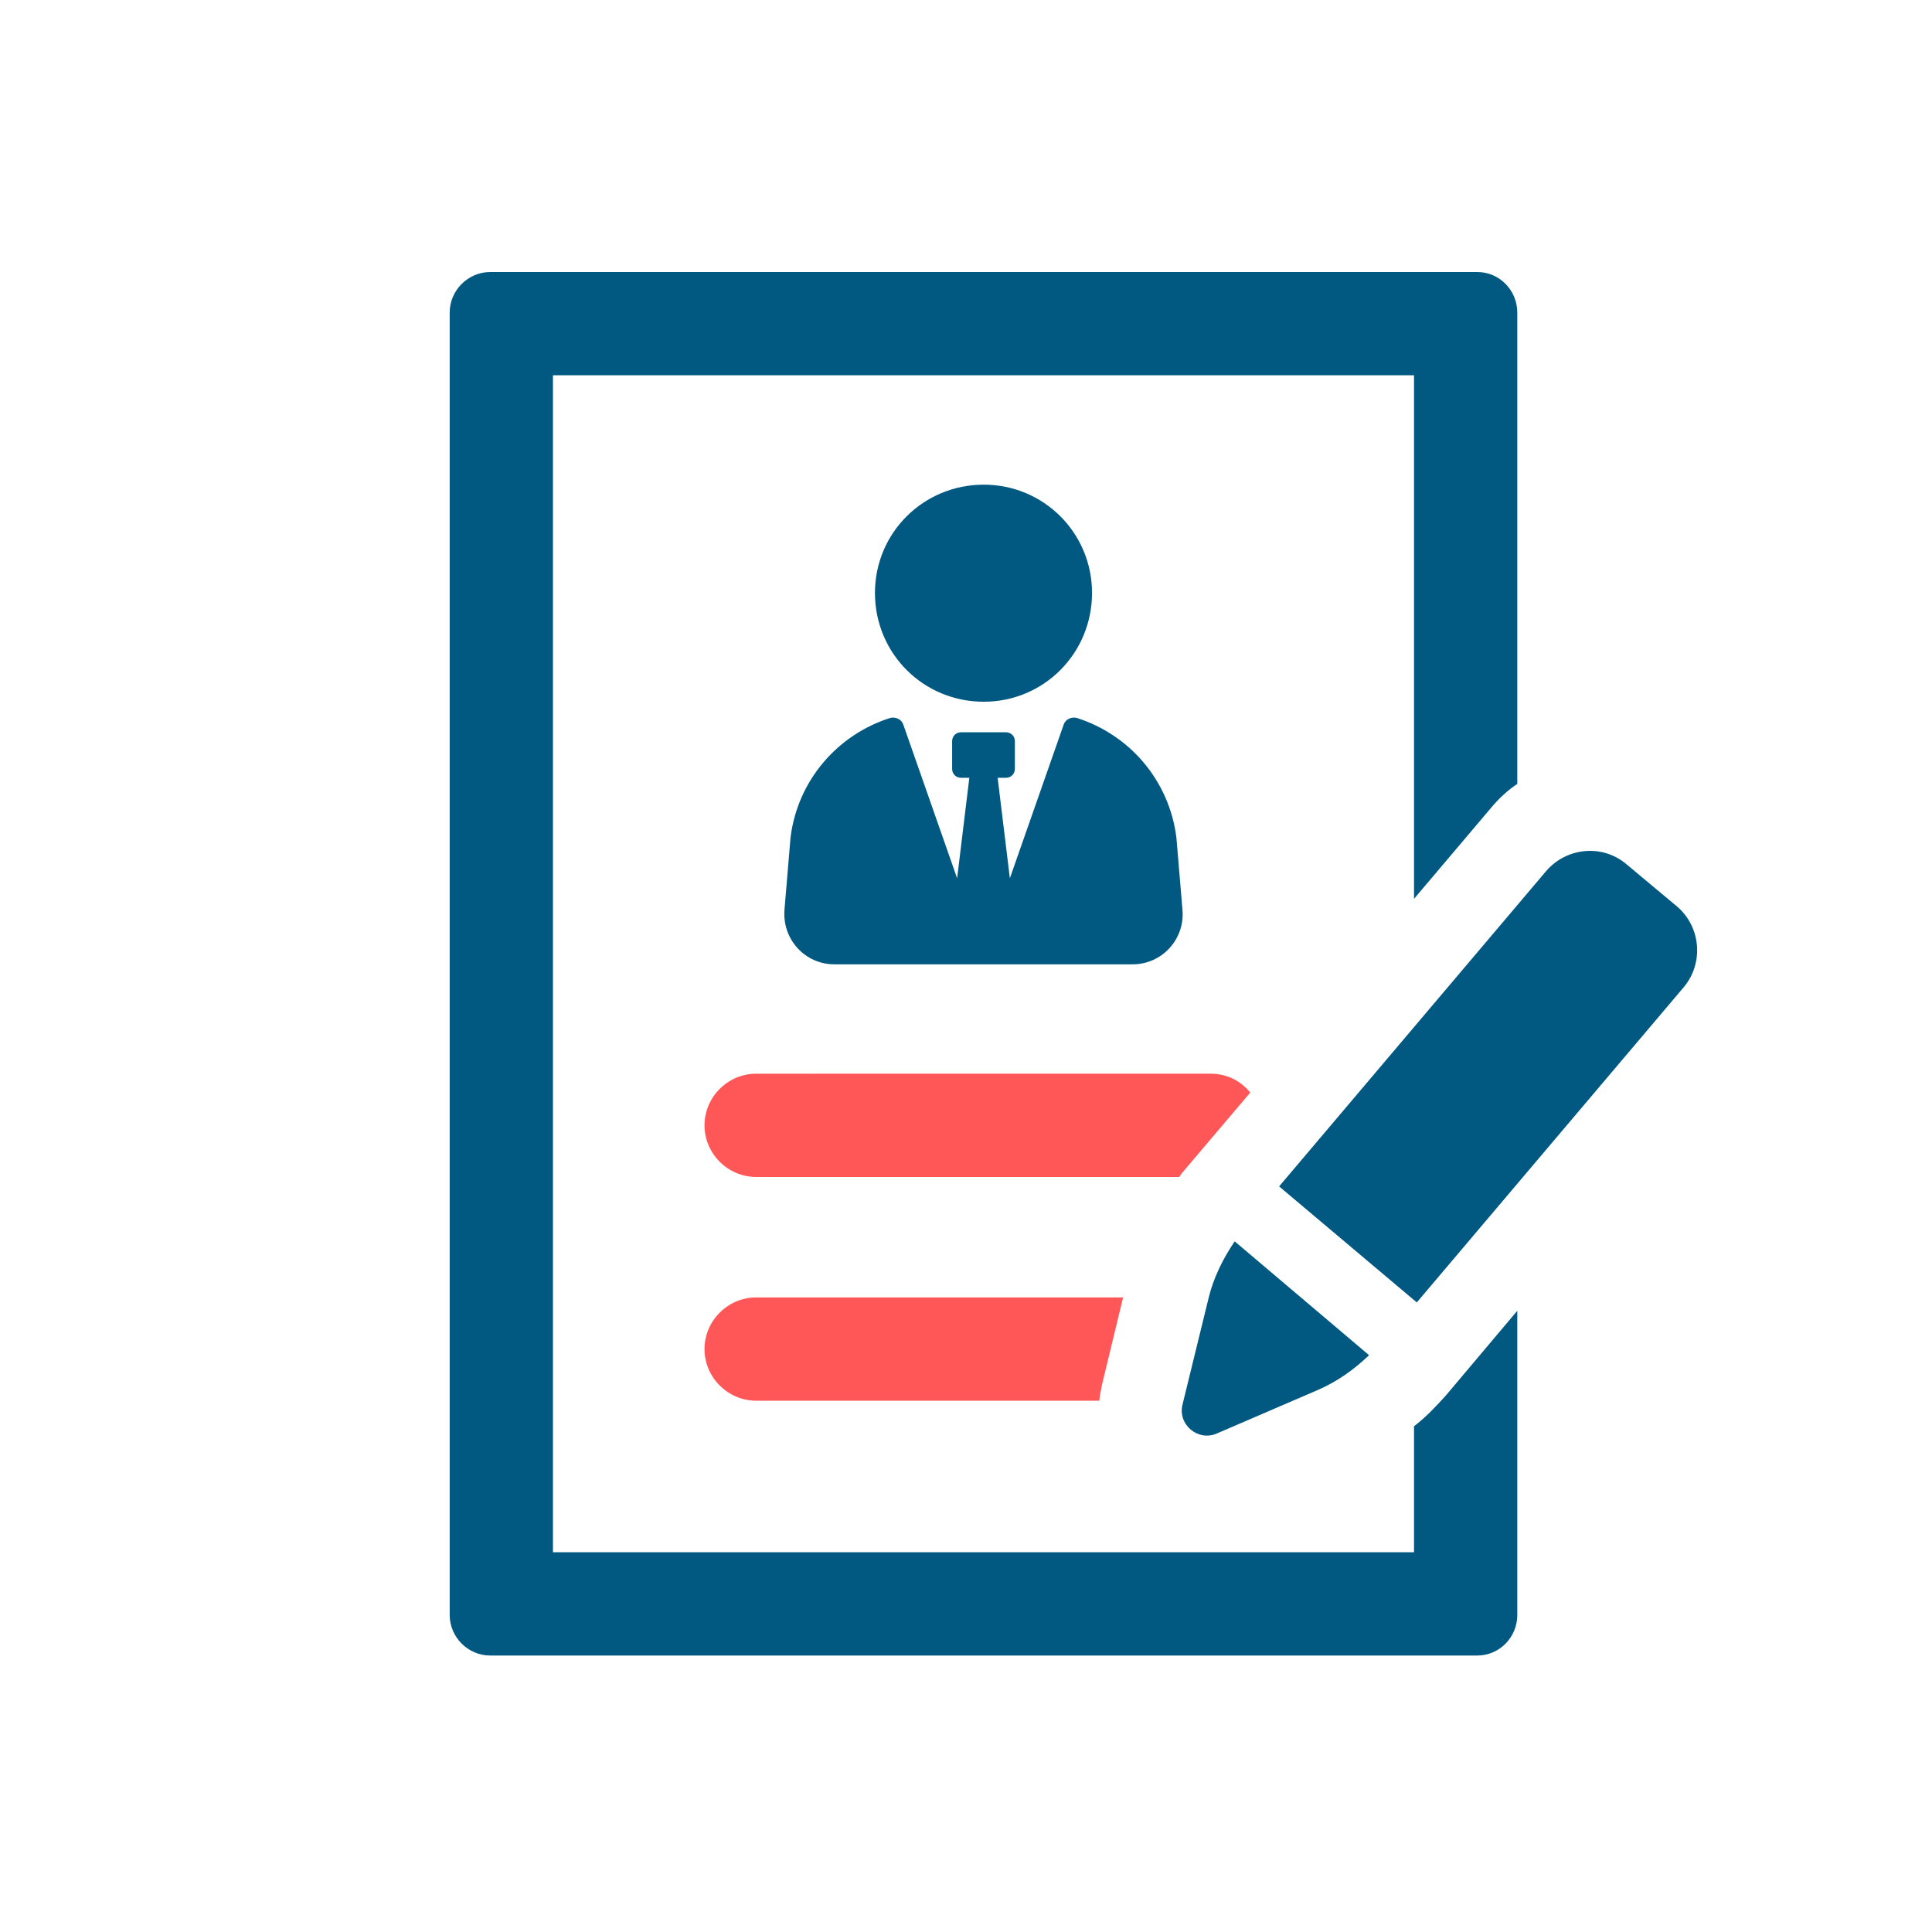
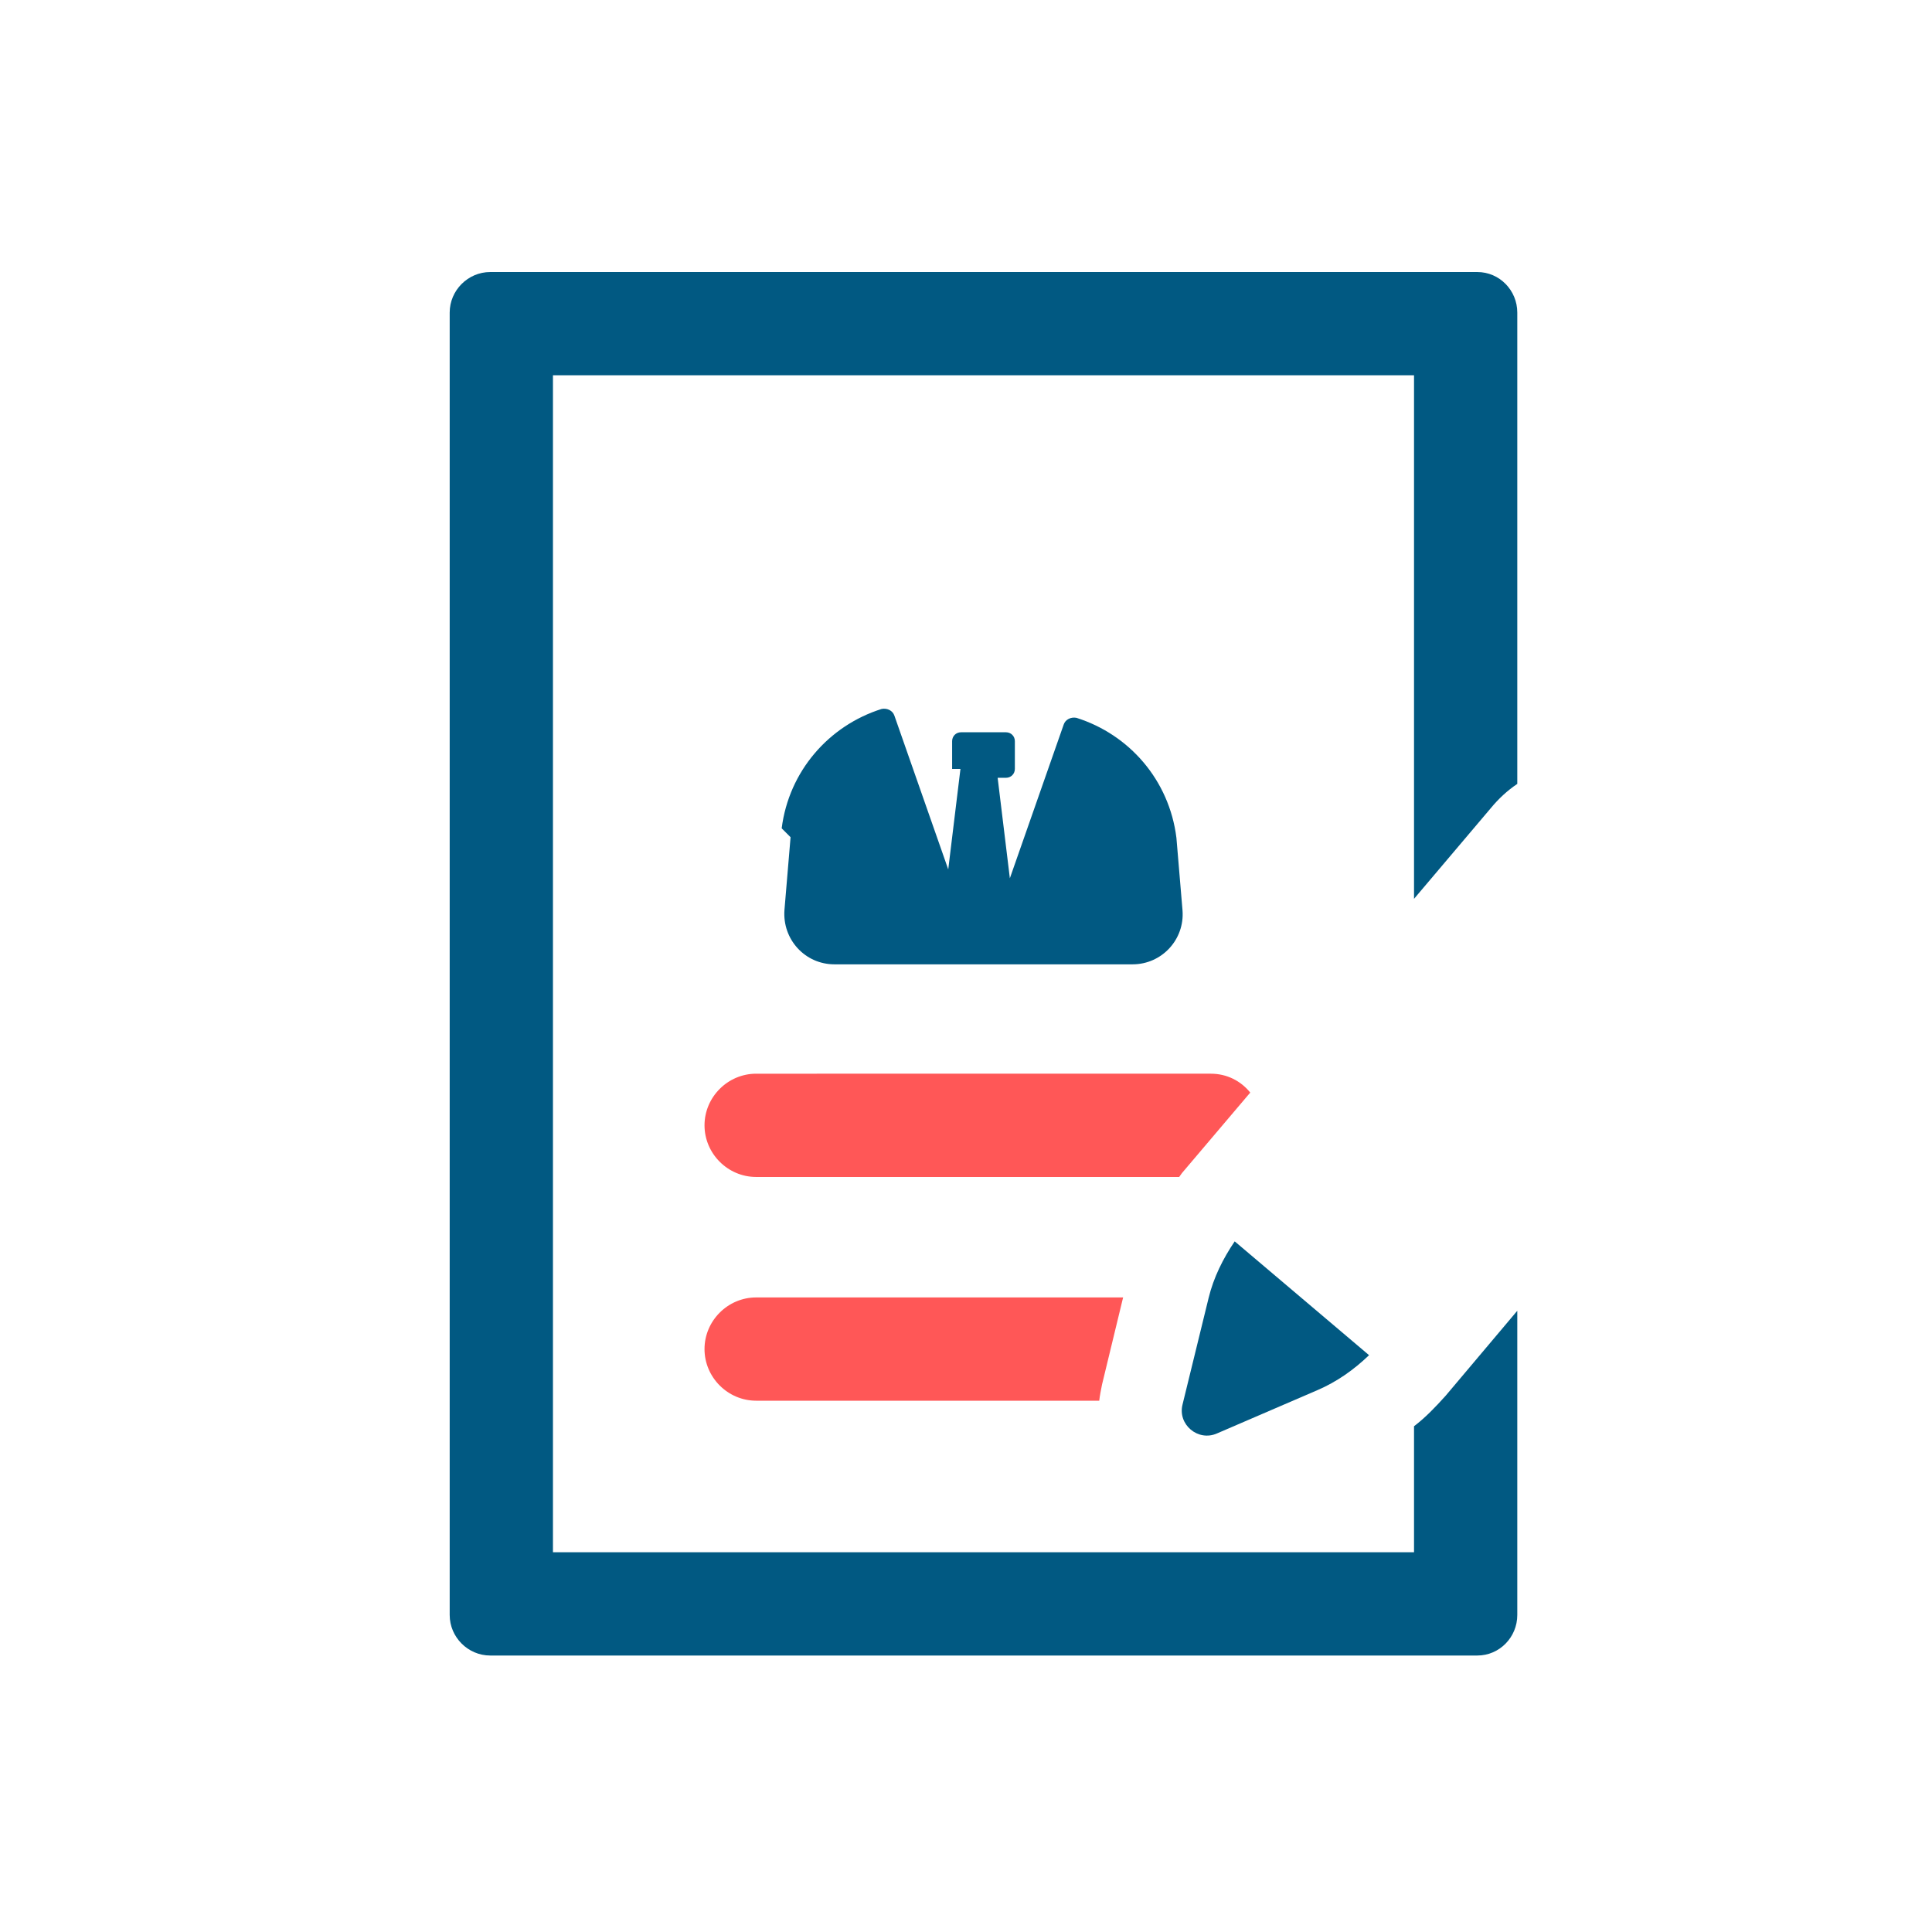
<svg xmlns="http://www.w3.org/2000/svg" viewBox="0 0 348 348" width="348" height="348">
  <style>.a{fill:#015982}.b{fill:#ff5757}</style>
-   <path class="a" d="m142.4 150.8l-1.1 13.1c-0.4 5.3 3.7 9.8 9 9.8h53.7c5.3 0 9.4-4.5 9-9.7l-1.1-13.1c-1.3-10.4-8.5-18.6-18-21.6-1-0.2-2 0.3-2.3 1.2l-9.7 27.7-2.2-18.1h1.5c0.9 0 1.6-0.7 1.6-1.6v-5c0-0.9-0.7-1.6-1.6-1.6h-8.1c-0.9 0-1.6 0.7-1.6 1.6v5c0 0.9 0.7 1.6 1.6 1.6h1.5c0 0-2.2 18.1-2.2 18.1l-9.7-27.7c-0.3-0.9-1.3-1.4-2.3-1.2-9.5 3-16.7 11.2-18 21.5z" />
-   <path class="a" d="m177.2 126.4c-10.9 0-19.6-8.7-19.6-19.6 0-10.8 8.7-19.5 19.6-19.5 10.8 0 19.5 8.7 19.5 19.5 0 10.9-8.7 19.6-19.5 19.6z" />
+   <path class="a" d="m142.4 150.8l-1.1 13.1c-0.4 5.3 3.7 9.8 9 9.8h53.7c5.3 0 9.4-4.5 9-9.7l-1.1-13.1c-1.3-10.4-8.5-18.6-18-21.6-1-0.2-2 0.3-2.3 1.2l-9.7 27.7-2.2-18.1h1.5c0.9 0 1.6-0.7 1.6-1.6v-5c0-0.9-0.7-1.6-1.6-1.6h-8.1c-0.9 0-1.6 0.7-1.6 1.6v5h1.5c0 0-2.2 18.1-2.2 18.1l-9.7-27.7c-0.3-0.9-1.3-1.4-2.3-1.2-9.5 3-16.7 11.2-18 21.5z" />
  <path class="b" d="m136.2 193.4c-5.1 0-9.3 4.2-9.3 9.3 0 5.1 4.2 9.3 9.3 9.3h76.2c0.2-0.3 0.3-0.4 0.5-0.7l12.3-14.5c-1.7-2.1-4.2-3.4-7.1-3.4z" />
  <path class="b" d="m126.9 243c0 5.1 4.2 9.3 9.3 9.3h61.8c0.1-0.9 0.3-1.9 0.5-2.9l3.8-15.7h-66.1c-5.1 0-9.3 4.2-9.3 9.3z" />
  <path class="a" d="m254.7 256.9v22.7h-155.1v-212h155.1v94.3l13.8-16.3c1.4-1.7 3-3.2 4.8-4.4v-84.9c0-4-3.2-7.3-7.2-7.3h-177.8c-4 0-7.3 3.3-7.3 7.3v234.6c0 4 3.3 7.3 7.3 7.3h177.8c4 0 7.2-3.3 7.2-7.3v-54.8l-12.9 15.3c-1.8 2-3.6 3.9-5.7 5.5z" />
  <path class="a" d="m213 253c-0.9 3.6 2.8 6.7 6.2 5.2l18.1-7.8c3.5-1.5 6.6-3.7 9.3-6.3l-24.2-20.5c-2.1 3.1-3.8 6.5-4.7 10.2z" />
-   <path class="a" d="m302.1 163.3l-9.1-7.6c-4.3-3.7-10.8-3.1-14.5 1.2l-48.1 56.8 24.8 20.9 48.1-56.8c3.6-4.3 3.1-10.8-1.2-14.5z" />
</svg>